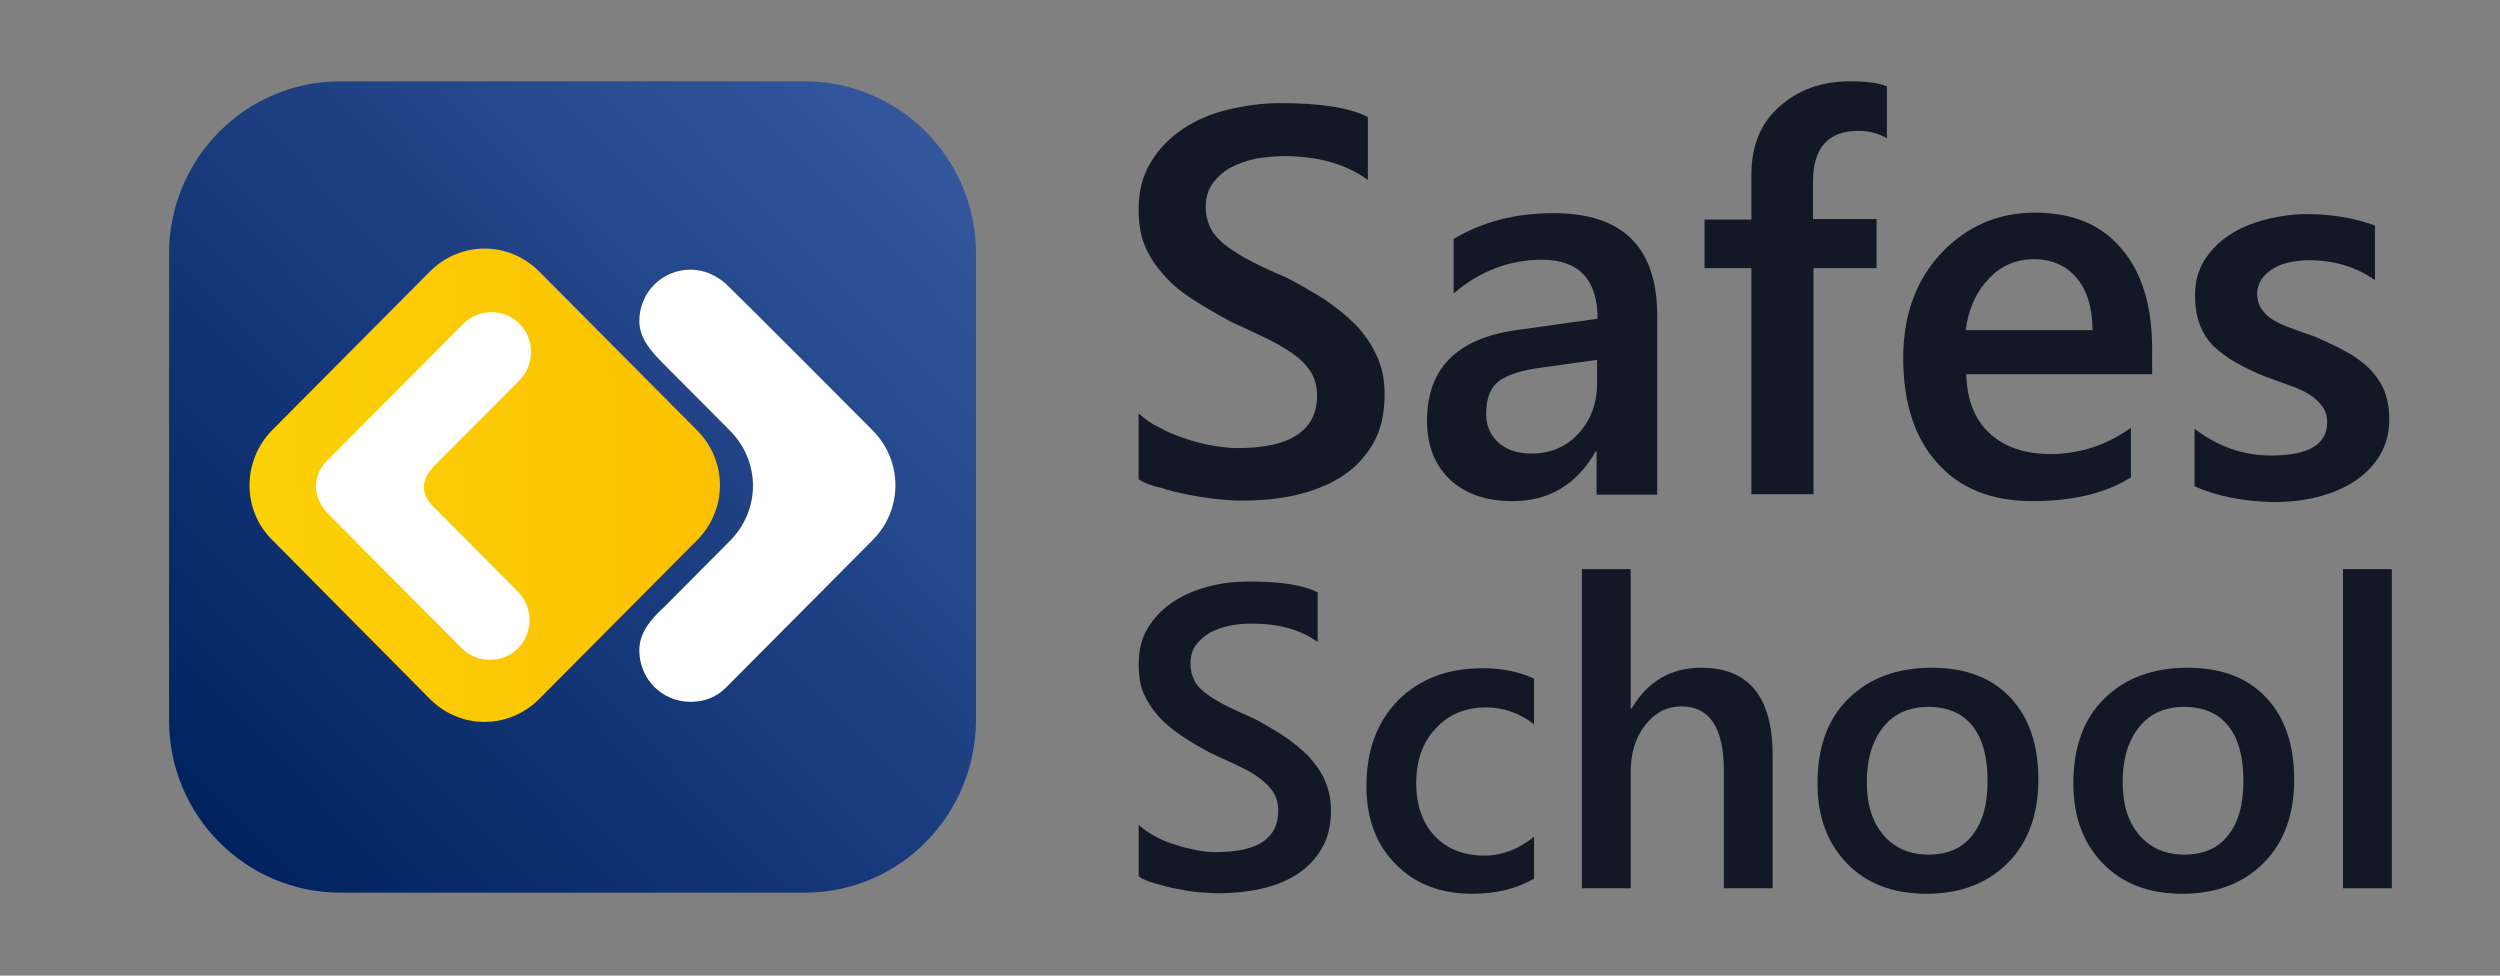
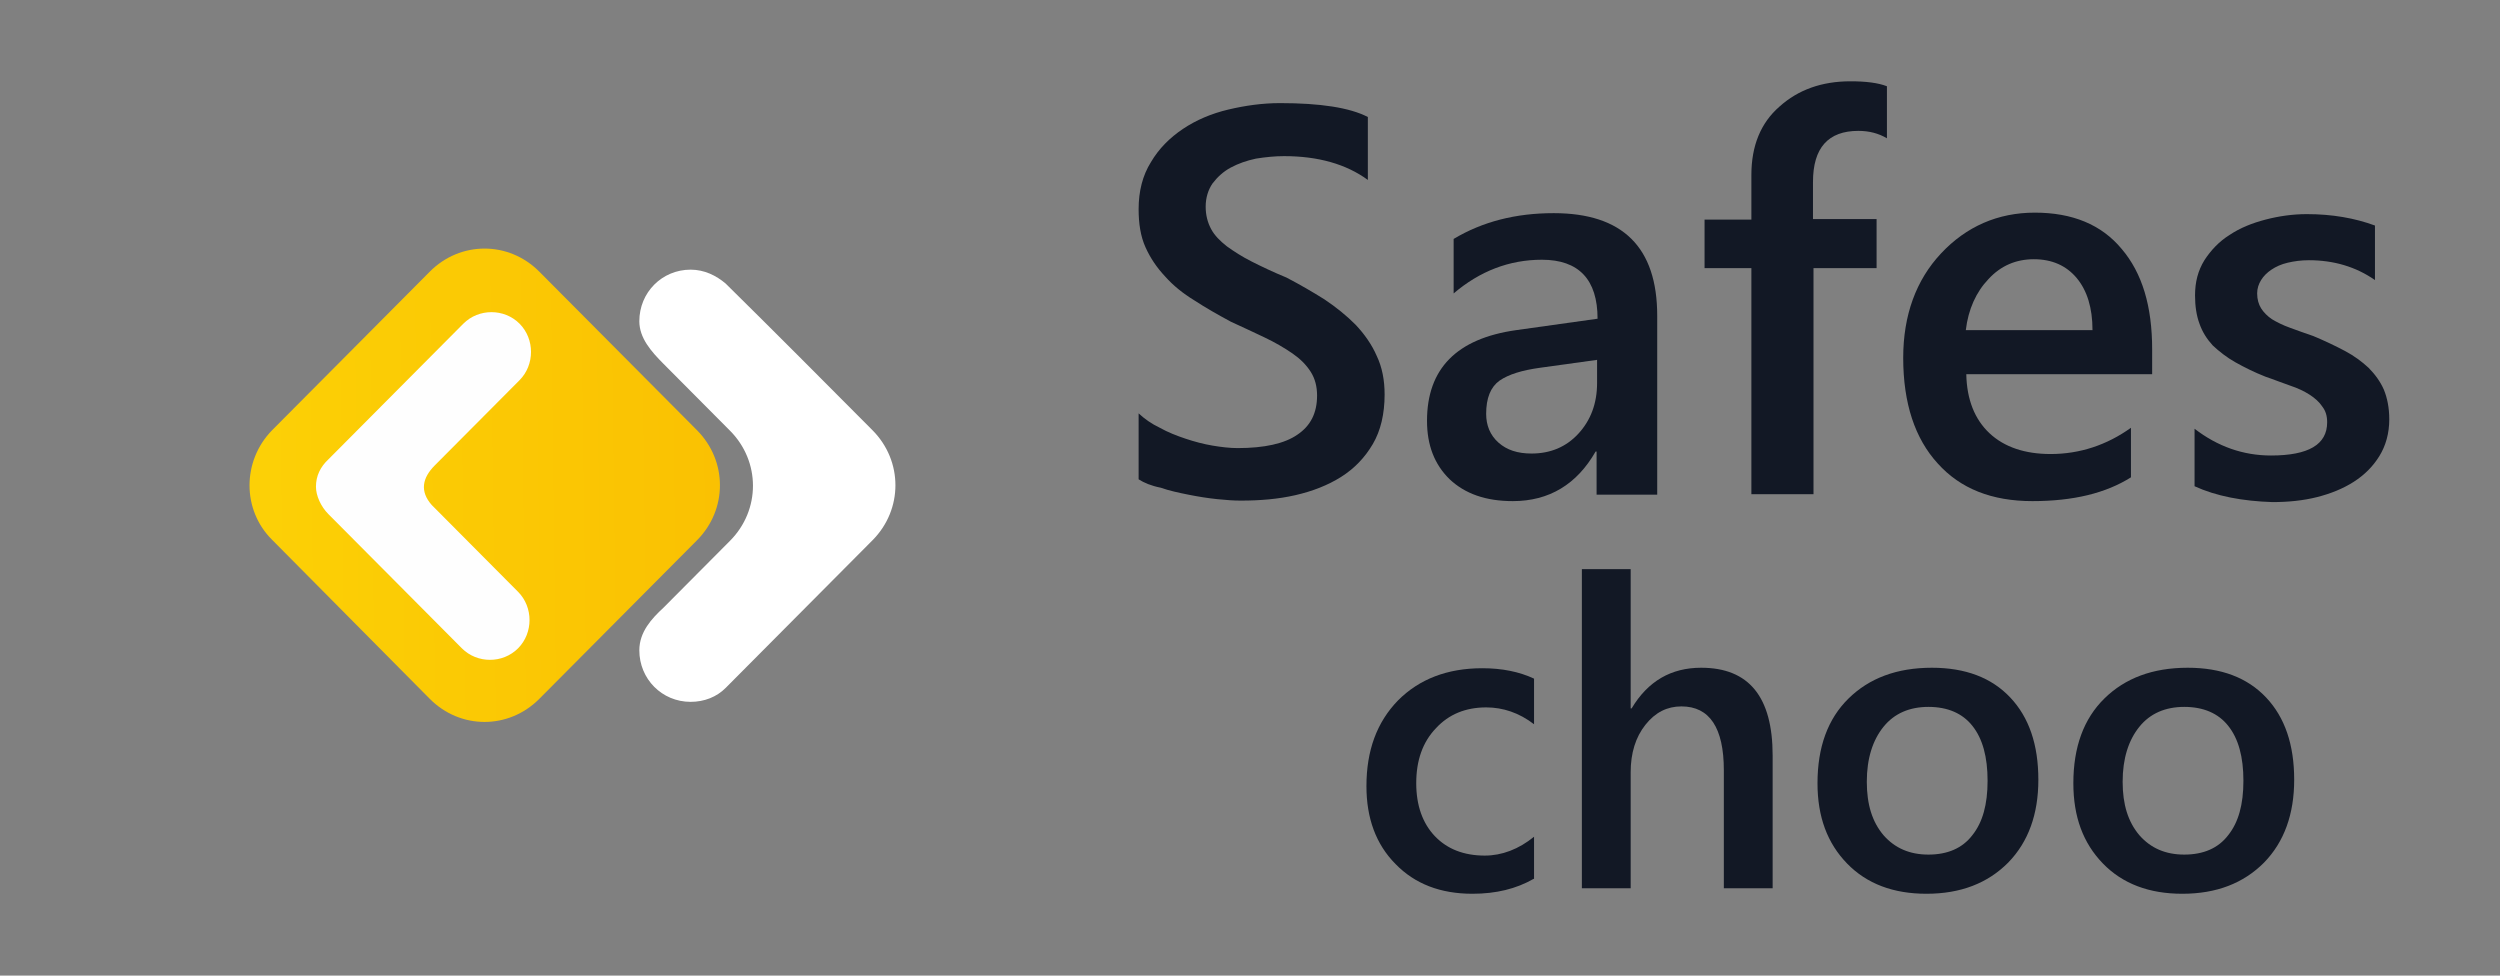
<svg xmlns="http://www.w3.org/2000/svg" width="123" height="48" viewBox="0 0 123 48" fill="none">
  <rect x="0" y="0" width="123" height="48" fill="#808080" stroke="none" />
-   <path d="M39.58 43.919H16.758C12.125 43.919 8.317 40.164 8.317 35.433V12.486C8.317 7.829 12.052 4 16.758 4H39.58C44.213 4 48.02 7.755 48.02 12.486V35.433C47.996 40.091 44.285 43.919 39.58 43.919Z" fill="url(#paint0_linear_6861_19474)" />
  <path fill-rule="evenodd" clip-rule="evenodd" d="M13.386 21.168L21.147 13.364C22.651 11.852 25.028 11.852 26.532 13.364L34.293 21.168C35.797 22.68 35.797 25.069 34.293 26.581L26.532 34.385C25.028 35.897 22.651 35.897 21.147 34.385L13.386 26.557C11.907 25.094 11.907 22.68 13.386 21.168Z" fill="url(#paint1_linear_6861_19474)" />
  <path fill-rule="evenodd" clip-rule="evenodd" d="M42.927 21.168C44.431 22.68 44.431 25.069 42.927 26.581C40.55 28.971 38.076 31.458 35.7 33.848C35.263 34.287 34.657 34.531 33.978 34.531C32.571 34.531 31.455 33.409 31.455 31.995C31.455 31.093 32.062 30.434 32.644 29.898L35.918 26.606C37.422 25.094 37.422 22.704 35.918 21.192L32.644 17.9C32.037 17.29 31.455 16.632 31.455 15.803C31.455 14.388 32.571 13.267 33.978 13.267C34.657 13.267 35.239 13.559 35.7 13.949C38.076 16.29 40.55 18.778 42.927 21.168Z" fill="white" />
  <path d="M22.797 15.925C23.549 15.169 24.81 15.169 25.562 15.925C26.314 16.681 26.314 17.949 25.562 18.705L21.39 22.899C20.784 23.509 20.638 24.167 21.245 24.85L25.489 29.117C26.241 29.873 26.241 31.141 25.489 31.897C24.737 32.653 23.476 32.653 22.724 31.897L16.151 25.289C15.788 24.923 15.545 24.387 15.545 23.948C15.545 23.411 15.763 22.972 16.151 22.606L22.724 15.998L22.797 15.925Z" fill="#FEFEFE" />
  <path d="M56.02 23.582V20.338C56.311 20.607 56.651 20.851 57.063 21.046C57.451 21.265 57.888 21.436 58.325 21.582C58.761 21.729 59.222 21.85 59.658 21.924C60.095 21.997 60.507 22.046 60.895 22.046C62.205 22.046 63.199 21.826 63.83 21.387C64.485 20.948 64.8 20.314 64.8 19.461C64.8 19.022 64.703 18.631 64.485 18.29C64.267 17.949 63.975 17.656 63.587 17.388C63.199 17.12 62.739 16.851 62.229 16.608C61.72 16.364 61.138 16.095 60.556 15.827C59.925 15.486 59.319 15.144 58.761 14.778C58.203 14.437 57.718 14.047 57.33 13.608C56.918 13.169 56.602 12.706 56.36 12.169C56.117 11.633 56.02 10.999 56.02 10.292C56.02 9.414 56.214 8.633 56.627 7.975C57.015 7.316 57.548 6.78 58.203 6.341C58.858 5.902 59.61 5.585 60.434 5.39C61.259 5.195 62.108 5.073 62.981 5.073C64.946 5.073 66.401 5.292 67.298 5.756V8.853C66.231 8.072 64.849 7.682 63.175 7.682C62.714 7.682 62.254 7.731 61.793 7.804C61.332 7.902 60.92 8.048 60.556 8.243C60.192 8.438 59.901 8.706 59.658 9.023C59.44 9.341 59.319 9.731 59.319 10.17C59.319 10.584 59.416 10.95 59.586 11.267C59.755 11.584 60.022 11.852 60.362 12.12C60.701 12.364 61.114 12.633 61.599 12.876C62.084 13.12 62.642 13.389 63.297 13.657C63.951 13.998 64.582 14.364 65.164 14.73C65.746 15.12 66.255 15.534 66.692 15.973C67.129 16.437 67.492 16.949 67.735 17.51C68.002 18.071 68.123 18.705 68.123 19.412C68.123 20.363 67.929 21.192 67.541 21.85C67.153 22.509 66.643 23.045 65.989 23.46C65.334 23.874 64.582 24.167 63.733 24.362C62.884 24.557 61.987 24.63 61.041 24.63C60.726 24.63 60.337 24.606 59.877 24.557C59.416 24.509 58.955 24.435 58.47 24.338C57.985 24.24 57.524 24.143 57.112 23.996C56.627 23.899 56.287 23.753 56.02 23.582Z" fill="#121825" />
  <path d="M81.511 24.338H78.552V22.216H78.504C77.582 23.826 76.224 24.655 74.429 24.655C73.095 24.655 72.076 24.289 71.325 23.582C70.573 22.85 70.209 21.899 70.209 20.704C70.209 18.144 71.664 16.656 74.599 16.242L78.6 15.681C78.6 13.754 77.679 12.779 75.86 12.779C74.259 12.779 72.804 13.34 71.519 14.437V11.755C72.95 10.901 74.574 10.487 76.442 10.487C79.838 10.487 81.535 12.169 81.535 15.534V24.338H81.511ZM78.576 17.705L75.763 18.095C74.89 18.217 74.235 18.412 73.774 18.729C73.338 19.046 73.119 19.582 73.119 20.363C73.119 20.924 73.313 21.411 73.726 21.777C74.138 22.143 74.671 22.314 75.35 22.314C76.272 22.314 77.048 21.997 77.655 21.338C78.261 20.68 78.576 19.851 78.576 18.851V17.705Z" fill="#121825" />
  <path d="M92.837 6.804C92.425 6.561 91.964 6.439 91.431 6.439C89.951 6.439 89.199 7.268 89.199 8.95V10.779H92.328V13.193H89.224V24.313H86.168V13.193H83.864V10.804H86.168V8.609C86.168 7.17 86.628 6.048 87.55 5.244C88.472 4.415 89.636 4 91.043 4C91.794 4 92.401 4.073 92.837 4.244V6.804Z" fill="#121825" />
  <path d="M105.91 18.412H96.742C96.766 19.656 97.154 20.631 97.882 21.314C98.61 21.997 99.628 22.338 100.89 22.338C102.32 22.338 103.654 21.899 104.843 21.046V23.484C103.606 24.265 102.005 24.655 99.992 24.655C98.003 24.655 96.451 24.045 95.335 22.801C94.22 21.582 93.638 19.851 93.638 17.607C93.638 15.51 94.268 13.779 95.505 12.462C96.742 11.145 98.294 10.462 100.113 10.462C101.957 10.462 103.388 11.047 104.382 12.242C105.401 13.437 105.886 15.071 105.886 17.193V18.412H105.91ZM102.951 16.242C102.951 15.144 102.684 14.291 102.175 13.681C101.666 13.071 100.962 12.754 100.065 12.754C99.192 12.754 98.44 13.071 97.834 13.73C97.227 14.364 96.839 15.217 96.718 16.242H102.951Z" fill="#121825" />
  <path d="M107.972 23.923V21.094C109.112 21.972 110.373 22.411 111.731 22.411C113.574 22.411 114.496 21.875 114.496 20.777C114.496 20.46 114.423 20.217 114.253 19.997C114.108 19.778 113.889 19.582 113.623 19.412C113.356 19.241 113.041 19.095 112.677 18.973C112.313 18.851 111.901 18.68 111.464 18.534C110.906 18.314 110.421 18.071 109.985 17.827C109.548 17.583 109.184 17.29 108.869 16.998C108.578 16.681 108.36 16.339 108.214 15.925C108.069 15.534 107.996 15.071 107.996 14.535C107.996 13.876 108.141 13.315 108.457 12.803C108.772 12.316 109.184 11.877 109.694 11.56C110.203 11.218 110.809 10.974 111.464 10.804C112.119 10.633 112.798 10.535 113.501 10.535C114.738 10.535 115.854 10.73 116.848 11.096V13.779C115.903 13.12 114.811 12.803 113.598 12.803C113.21 12.803 112.871 12.852 112.556 12.925C112.24 12.998 111.973 13.12 111.755 13.267C111.537 13.413 111.367 13.584 111.246 13.779C111.125 13.974 111.052 14.193 111.052 14.437C111.052 14.73 111.125 14.974 111.246 15.169C111.367 15.364 111.561 15.559 111.779 15.705C112.022 15.851 112.313 15.998 112.653 16.12C112.992 16.242 113.38 16.388 113.817 16.534C114.399 16.778 114.908 17.022 115.369 17.266C115.83 17.51 116.218 17.802 116.533 18.095C116.848 18.412 117.115 18.778 117.285 19.168C117.455 19.582 117.552 20.07 117.552 20.631C117.552 21.314 117.382 21.924 117.067 22.436C116.751 22.948 116.339 23.362 115.806 23.704C115.272 24.045 114.666 24.289 113.987 24.46C113.307 24.63 112.58 24.703 111.804 24.703C110.324 24.655 109.039 24.411 107.972 23.923Z" fill="#121825" />
-   <path d="M56.024 43.119V40.583C56.242 40.778 56.509 40.973 56.824 41.144C57.14 41.315 57.479 41.461 57.819 41.559C58.158 41.68 58.522 41.754 58.862 41.827C59.201 41.9 59.541 41.924 59.832 41.924C60.85 41.924 61.627 41.754 62.136 41.412C62.645 41.071 62.888 40.559 62.888 39.9C62.888 39.559 62.815 39.242 62.645 38.974C62.475 38.705 62.233 38.486 61.942 38.266C61.651 38.047 61.287 37.852 60.875 37.657C60.462 37.462 60.026 37.267 59.565 37.047C59.056 36.779 58.595 36.511 58.158 36.218C57.722 35.925 57.358 35.633 57.043 35.291C56.727 34.95 56.485 34.584 56.291 34.17C56.097 33.755 56.024 33.267 56.024 32.682C56.024 31.975 56.169 31.39 56.485 30.878C56.8 30.365 57.212 29.951 57.722 29.609C58.231 29.268 58.813 29.024 59.468 28.854C60.123 28.683 60.778 28.61 61.457 28.61C63.009 28.61 64.125 28.78 64.828 29.146V31.585C63.979 30.975 62.912 30.682 61.602 30.682C61.238 30.682 60.875 30.707 60.511 30.78C60.147 30.853 59.832 30.975 59.541 31.121C59.25 31.292 59.031 31.487 58.837 31.731C58.668 31.975 58.571 32.267 58.571 32.633C58.571 32.975 58.643 33.243 58.765 33.487C58.886 33.731 59.104 33.95 59.371 34.145C59.638 34.34 59.953 34.535 60.341 34.73C60.729 34.925 61.166 35.121 61.675 35.34C62.184 35.608 62.669 35.901 63.13 36.194C63.591 36.486 63.979 36.828 64.343 37.169C64.682 37.535 64.974 37.925 65.168 38.364C65.362 38.803 65.483 39.291 65.483 39.852C65.483 40.607 65.337 41.241 65.022 41.754C64.731 42.266 64.319 42.68 63.809 43.022C63.3 43.339 62.718 43.583 62.039 43.729C61.384 43.875 60.681 43.948 59.929 43.948C59.686 43.948 59.371 43.924 59.007 43.9C58.643 43.875 58.279 43.802 57.891 43.729C57.503 43.656 57.164 43.558 56.824 43.461C56.485 43.363 56.218 43.266 56.024 43.119Z" fill="#121825" />
  <path d="M75.451 43.241C74.602 43.729 73.608 43.973 72.444 43.973C70.867 43.973 69.606 43.485 68.66 42.51C67.69 41.534 67.229 40.242 67.229 38.681C67.229 36.925 67.739 35.535 68.781 34.462C69.824 33.414 71.207 32.877 72.929 32.877C73.899 32.877 74.748 33.048 75.475 33.389V35.633C74.748 35.072 73.947 34.804 73.123 34.804C72.104 34.804 71.279 35.145 70.649 35.828C69.994 36.511 69.679 37.413 69.679 38.535C69.679 39.632 69.994 40.51 70.6 41.144C71.207 41.778 72.031 42.095 73.05 42.095C73.899 42.095 74.724 41.778 75.475 41.168V43.241H75.451Z" fill="#121825" />
  <path d="M87.19 43.704H84.813V37.901C84.813 35.803 84.109 34.755 82.727 34.755C82.024 34.755 81.442 35.047 80.957 35.657C80.472 36.267 80.229 37.047 80.229 37.998V43.704H77.828V28H80.229V34.852H80.277C81.078 33.511 82.218 32.853 83.697 32.853C86.05 32.853 87.214 34.291 87.214 37.169V43.704H87.19Z" fill="#121825" />
  <path d="M94.781 43.973C93.156 43.973 91.847 43.485 90.876 42.485C89.906 41.485 89.421 40.193 89.421 38.535C89.421 36.755 89.93 35.364 90.949 34.365C91.968 33.365 93.326 32.853 95.048 32.853C96.697 32.853 97.983 33.34 98.904 34.316C99.826 35.291 100.287 36.633 100.287 38.364C100.287 40.047 99.802 41.412 98.807 42.436C97.789 43.461 96.455 43.973 94.781 43.973ZM94.878 34.779C93.957 34.779 93.205 35.096 92.671 35.755C92.138 36.413 91.847 37.315 91.847 38.462C91.847 39.583 92.113 40.437 92.671 41.095C93.229 41.729 93.957 42.046 94.878 42.046C95.824 42.046 96.552 41.729 97.037 41.095C97.546 40.461 97.789 39.583 97.789 38.413C97.789 37.242 97.546 36.34 97.037 35.706C96.552 35.096 95.824 34.779 94.878 34.779Z" fill="#121825" />
  <path d="M107.369 43.973C105.744 43.973 104.434 43.485 103.464 42.485C102.494 41.485 102.009 40.193 102.009 38.535C102.009 36.755 102.518 35.364 103.537 34.365C104.555 33.365 105.913 32.853 107.635 32.853C109.285 32.853 110.57 33.34 111.492 34.316C112.413 35.291 112.874 36.633 112.874 38.364C112.874 40.047 112.389 41.412 111.395 42.436C110.376 43.461 109.042 43.973 107.369 43.973ZM107.466 34.779C106.544 34.779 105.792 35.096 105.259 35.755C104.725 36.413 104.434 37.315 104.434 38.462C104.434 39.583 104.701 40.437 105.259 41.095C105.816 41.729 106.544 42.046 107.466 42.046C108.411 42.046 109.139 41.729 109.624 41.095C110.133 40.461 110.376 39.583 110.376 38.413C110.376 37.242 110.133 36.34 109.624 35.706C109.139 35.096 108.411 34.779 107.466 34.779Z" fill="#121825" />
-   <path d="M117.677 43.704H115.276V28H117.677V43.704Z" fill="#121825" />
  <defs>
    <linearGradient id="paint0_linear_6861_19474" x1="10.535" y1="41.341" x2="45.859" y2="6.891" gradientUnits="userSpaceOnUse">
      <stop stop-color="#00225F" />
      <stop offset="1" stop-color="#34569D" />
    </linearGradient>
    <linearGradient id="paint1_linear_6861_19474" x1="35.406" y1="23.737" x2="11.616" y2="24.034" gradientUnits="userSpaceOnUse">
      <stop stop-color="#FAC102" />
      <stop offset="1" stop-color="#FCD106" />
    </linearGradient>
  </defs>
</svg>